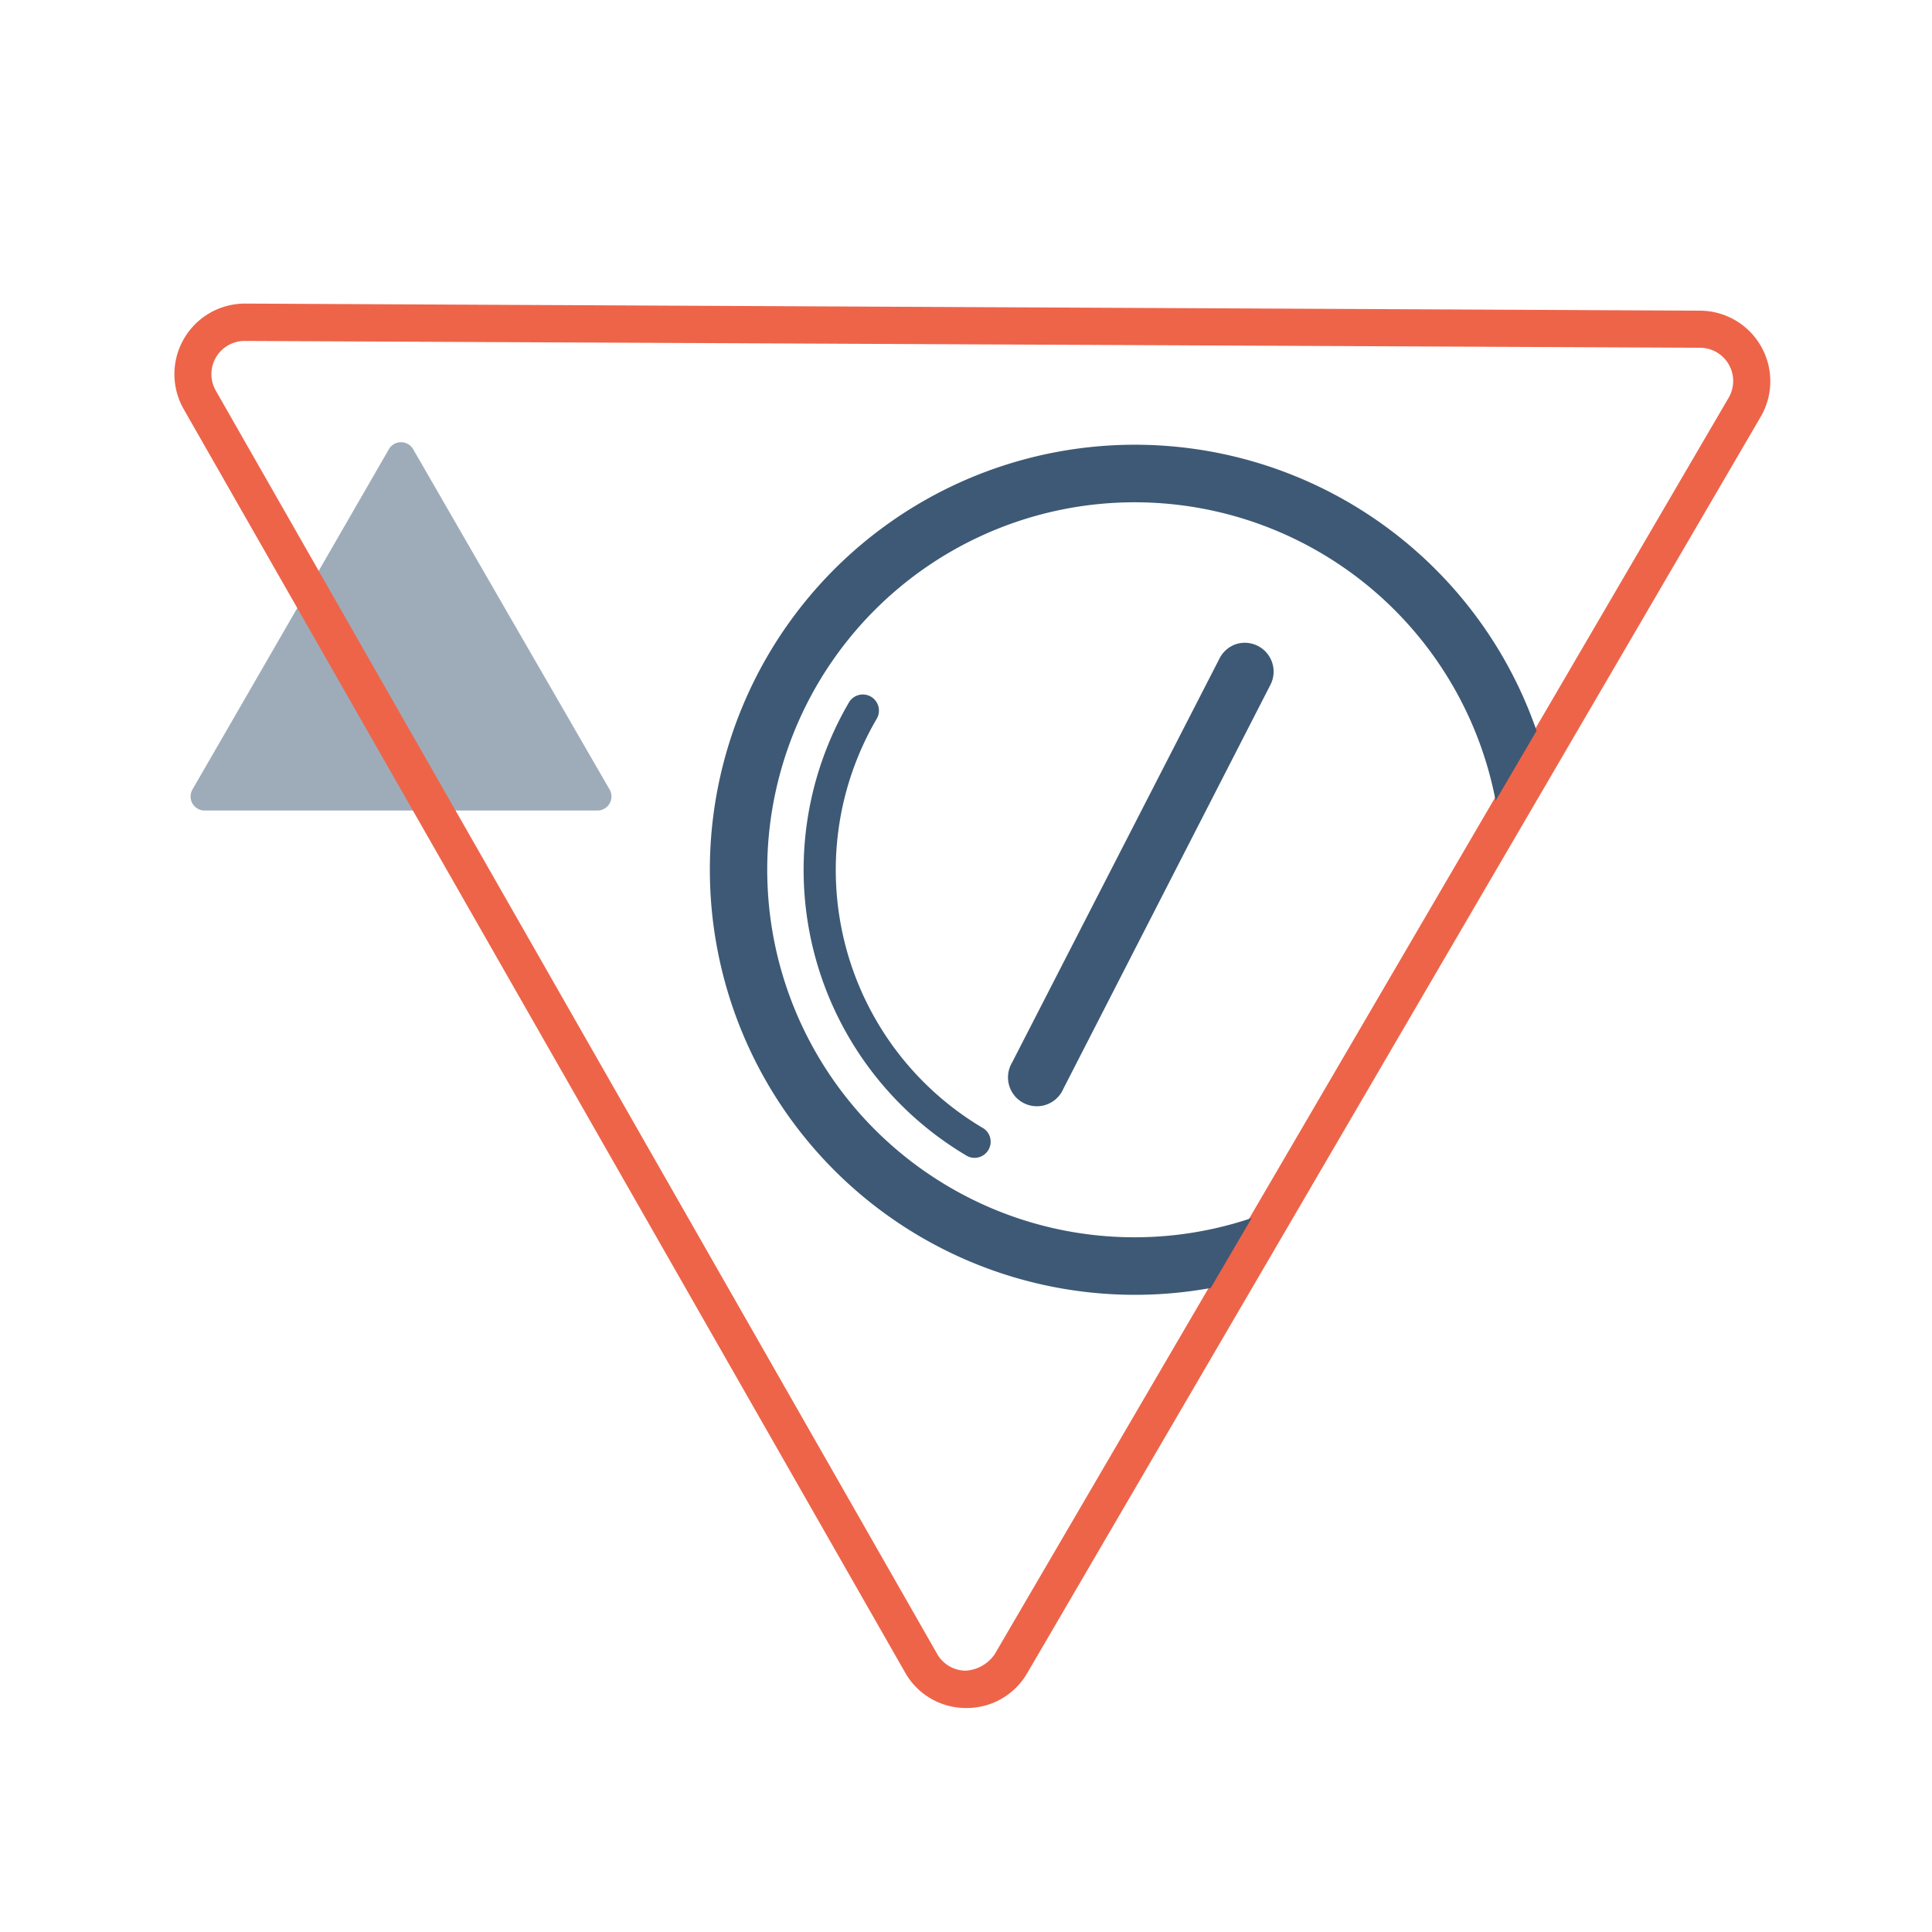
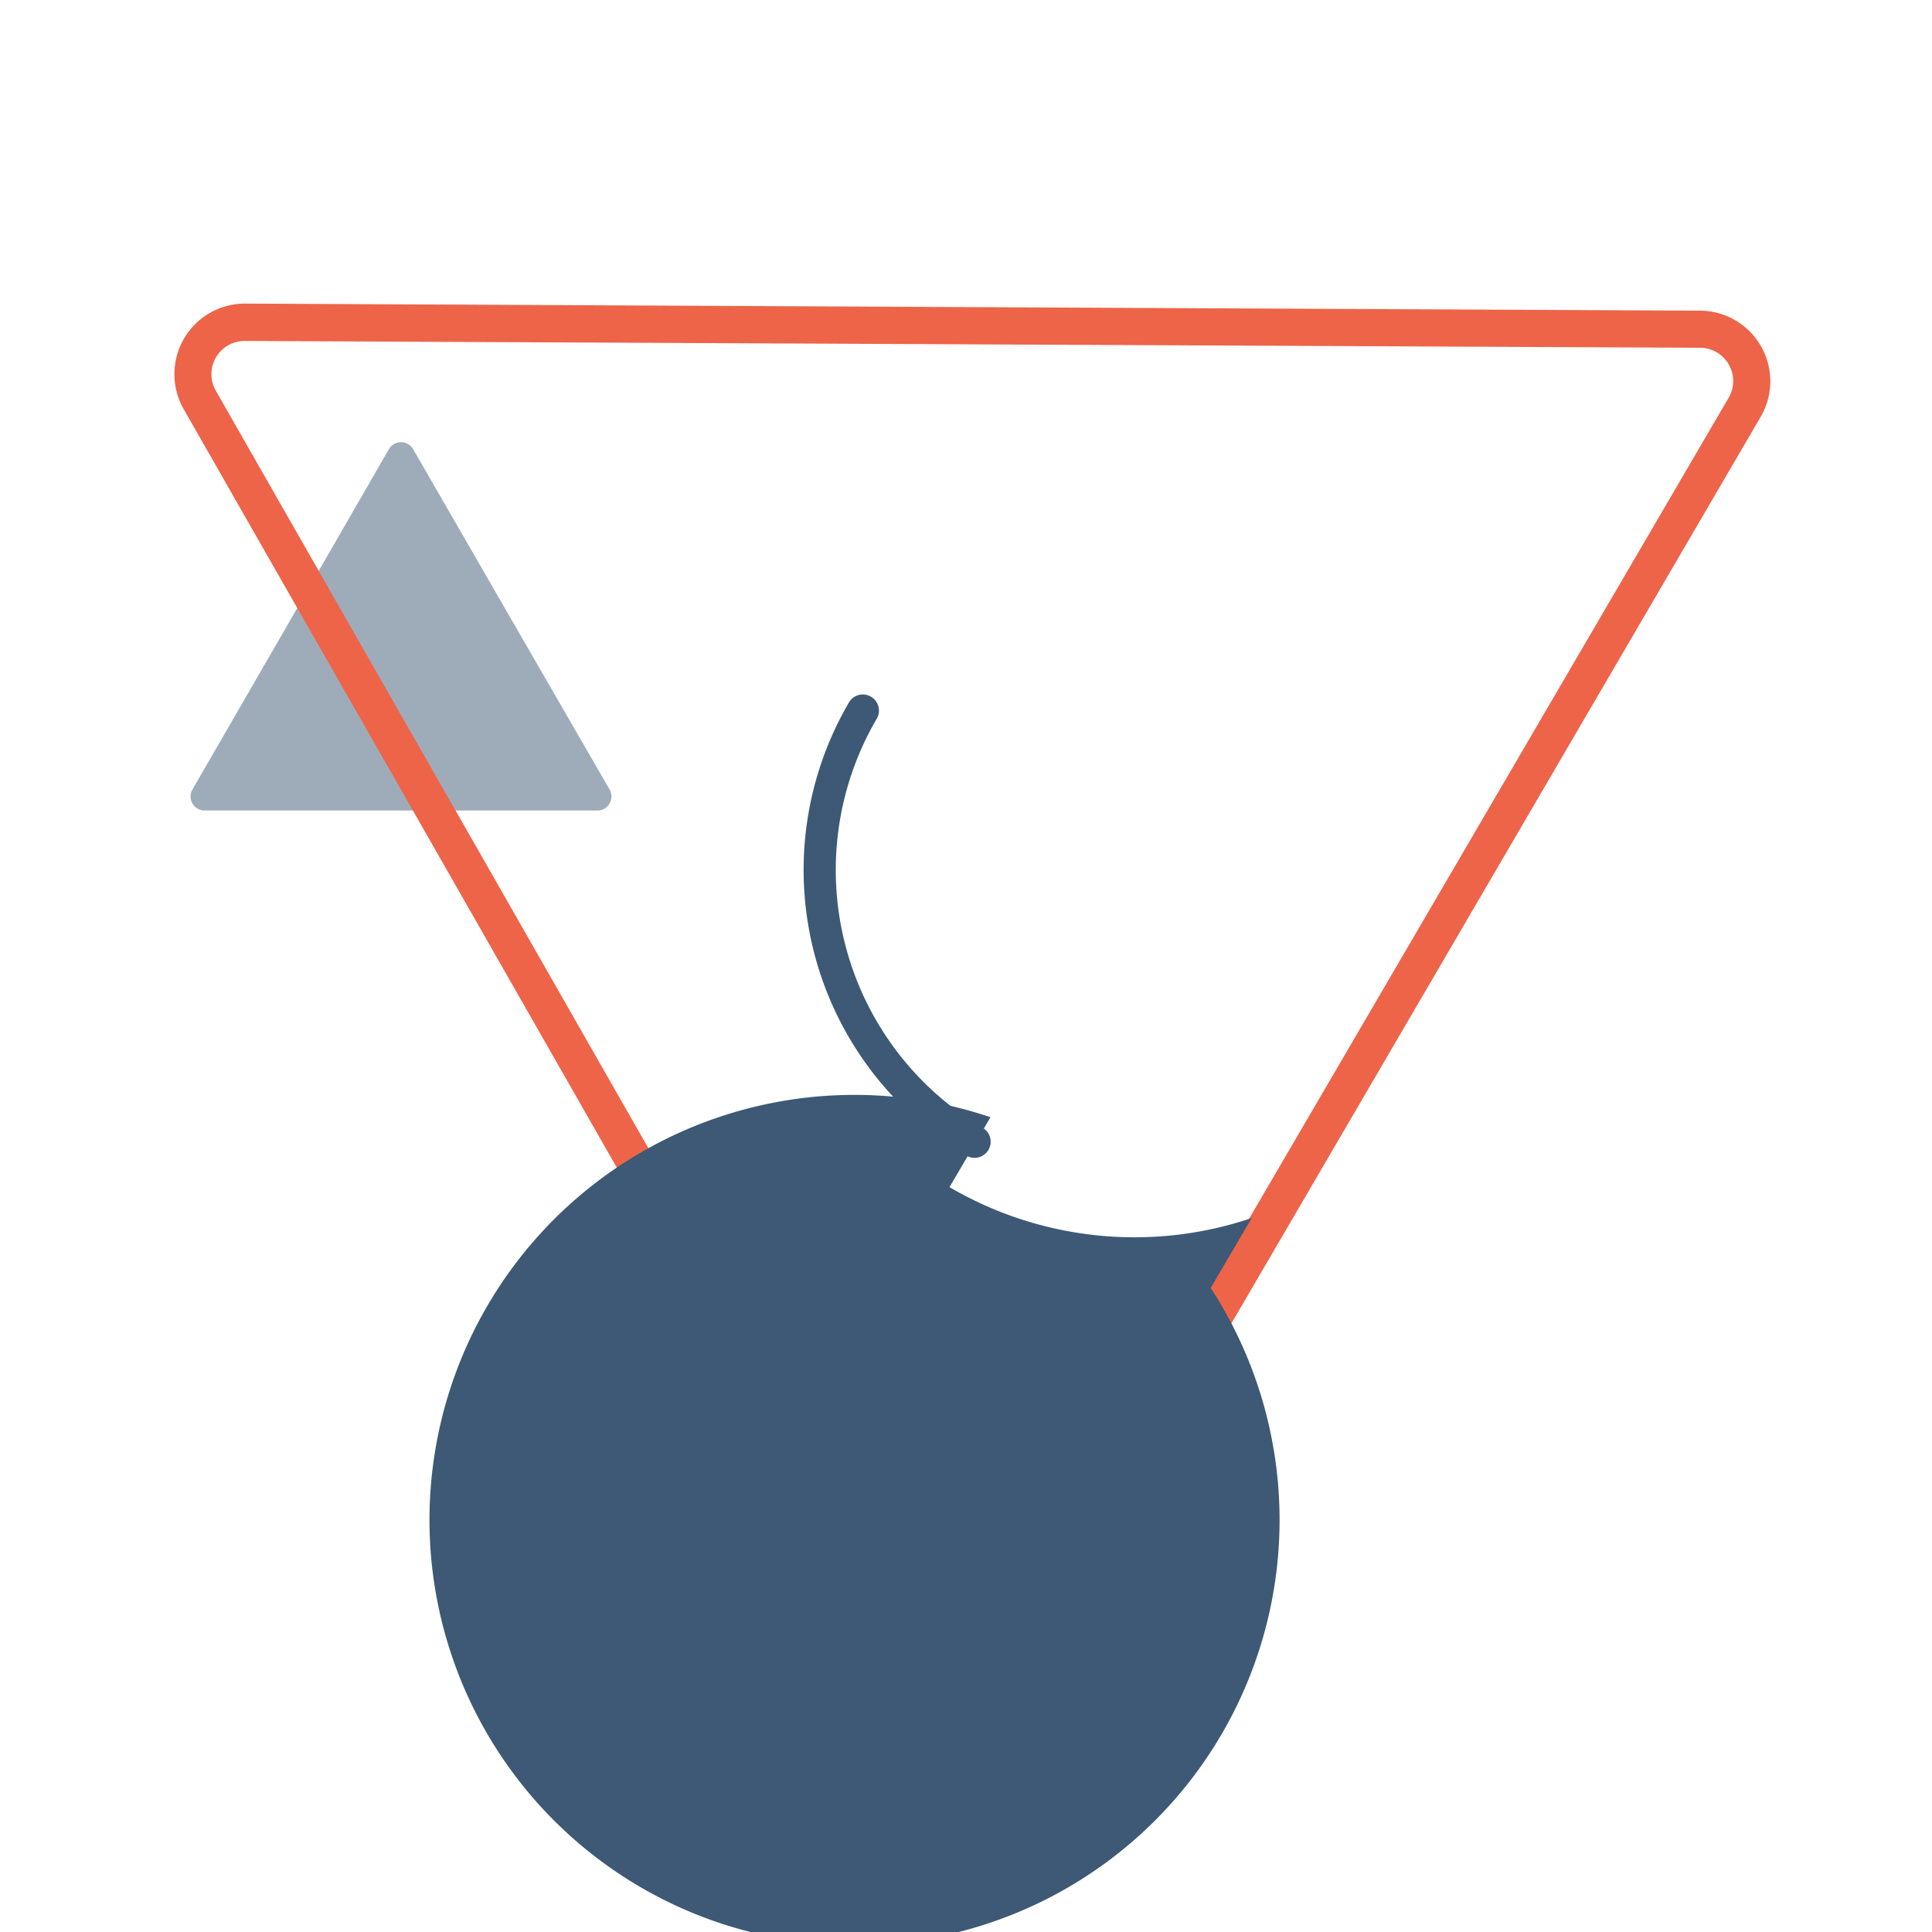
<svg xmlns="http://www.w3.org/2000/svg" id="Layer_1" data-name="Layer 1" viewBox="0 0 150 150">
  <defs>
    <style>.cls-1{opacity:0.5;}.cls-2{fill:#3d5975;}.cls-3{fill:#ee6449;}</style>
  </defs>
  <title>Icon API-01</title>
  <g class="cls-1">
    <path class="cls-2" d="M30.19,34.88a1.09,1.09,0,0,1,1.89,0L39.7,48.09,47.33,61.3a1.09,1.09,0,0,1-.94,1.63H15.88a1.09,1.09,0,0,1-.94-1.63l7.63-13.21Z" />
  </g>
  <path class="cls-3" d="M75,132.61h0a5.42,5.42,0,0,1-4.73-2.76l-56-98.07A5.48,5.48,0,0,1,19,23.57h0L132,24.12a5.48,5.48,0,0,1,4.7,8.24L79.76,129.89A5.42,5.42,0,0,1,75,132.61ZM19,26.47a2.58,2.58,0,0,0-2.24,3.87l56,98.07a2.56,2.56,0,0,0,2.23,1.3,2.94,2.94,0,0,0,2.24-1.28L134.2,30.9A2.58,2.58,0,0,0,132,27L19,26.47Z" />
-   <path class="cls-2" d="M73.72,92.17a28.53,28.53,0,1,1,42.4-30l3.18-5.43A33,33,0,1,0,94,100l3.18-5.43A28.45,28.45,0,0,1,73.72,92.17Z" />
+   <path class="cls-2" d="M73.72,92.17l3.18-5.43A33,33,0,1,0,94,100l3.18-5.43A28.45,28.45,0,0,1,73.72,92.17Z" />
  <path class="cls-2" d="M67.62,54.09a1.25,1.25,0,0,0-1.71.45,25.78,25.78,0,0,0,9.21,35.23,1.25,1.25,0,0,0,1.26-2.15A23.28,23.28,0,0,1,68.07,55.8,1.25,1.25,0,0,0,67.62,54.09Z" />
-   <path class="cls-2" d="M96,50a2.24,2.24,0,0,0-1.31,1.11L78.56,82.53a2.24,2.24,0,1,0,4,2L98.66,53.12A2.24,2.24,0,0,0,96,50Z" />
</svg>